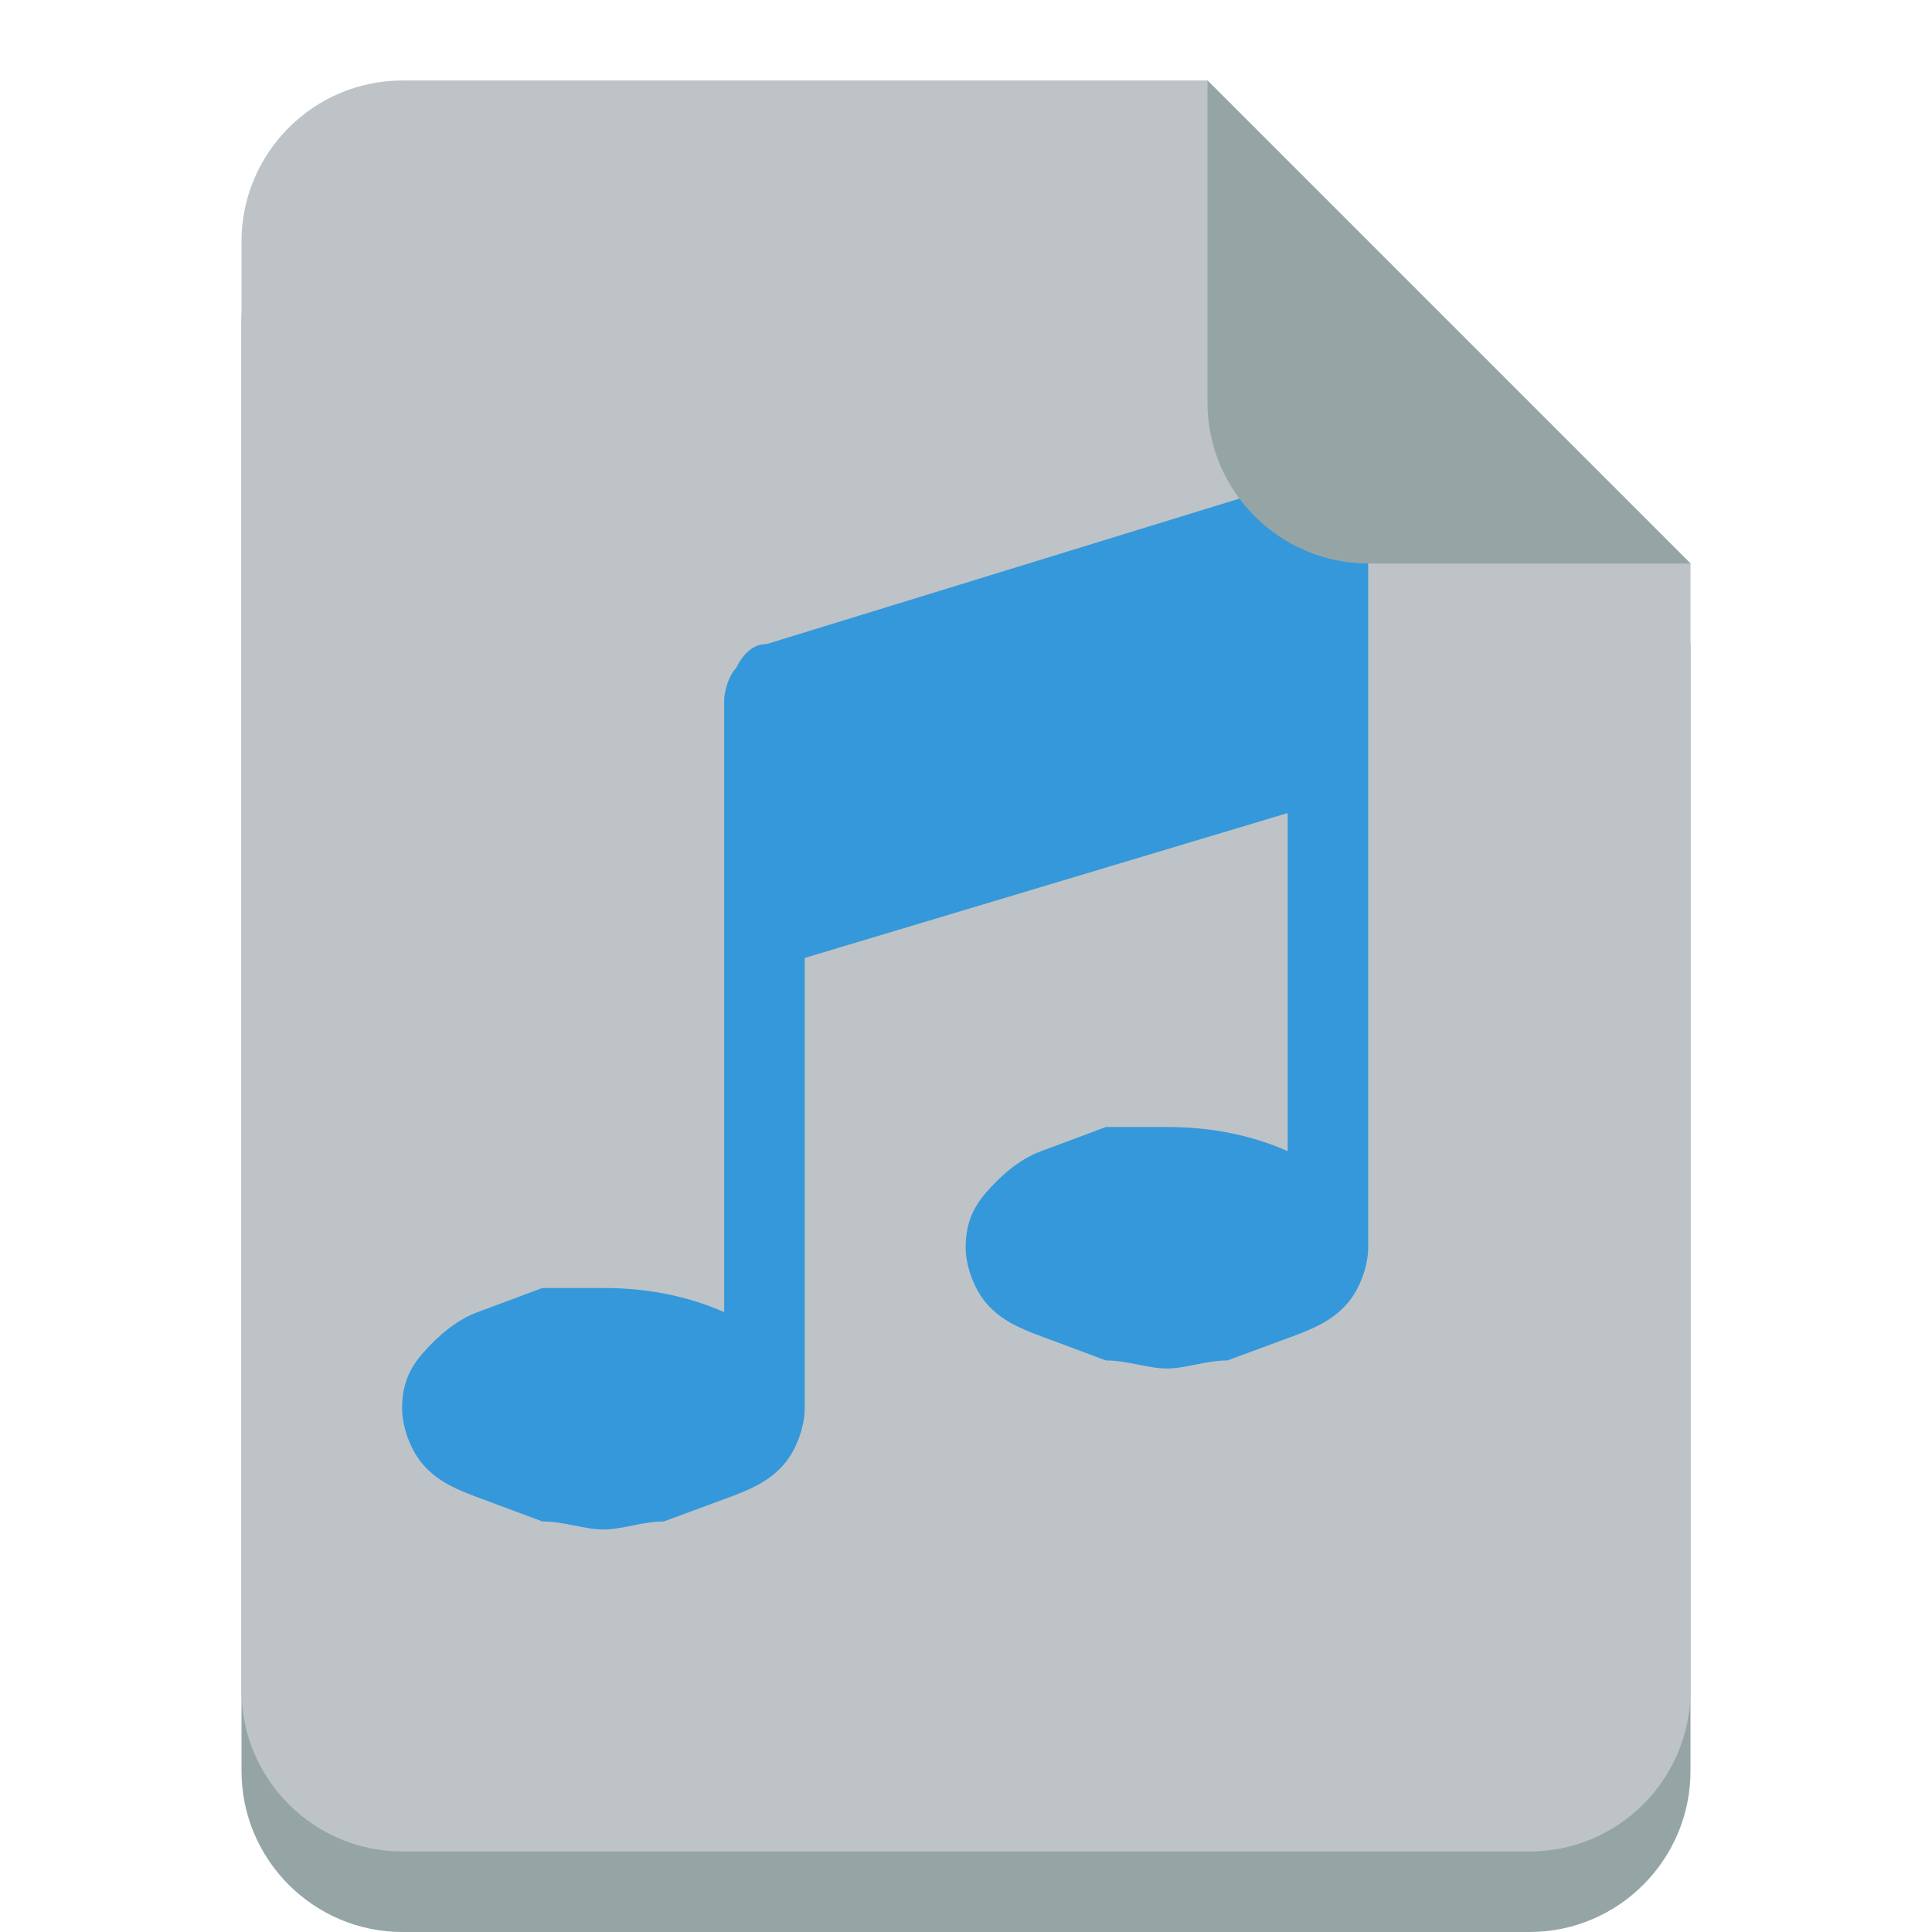
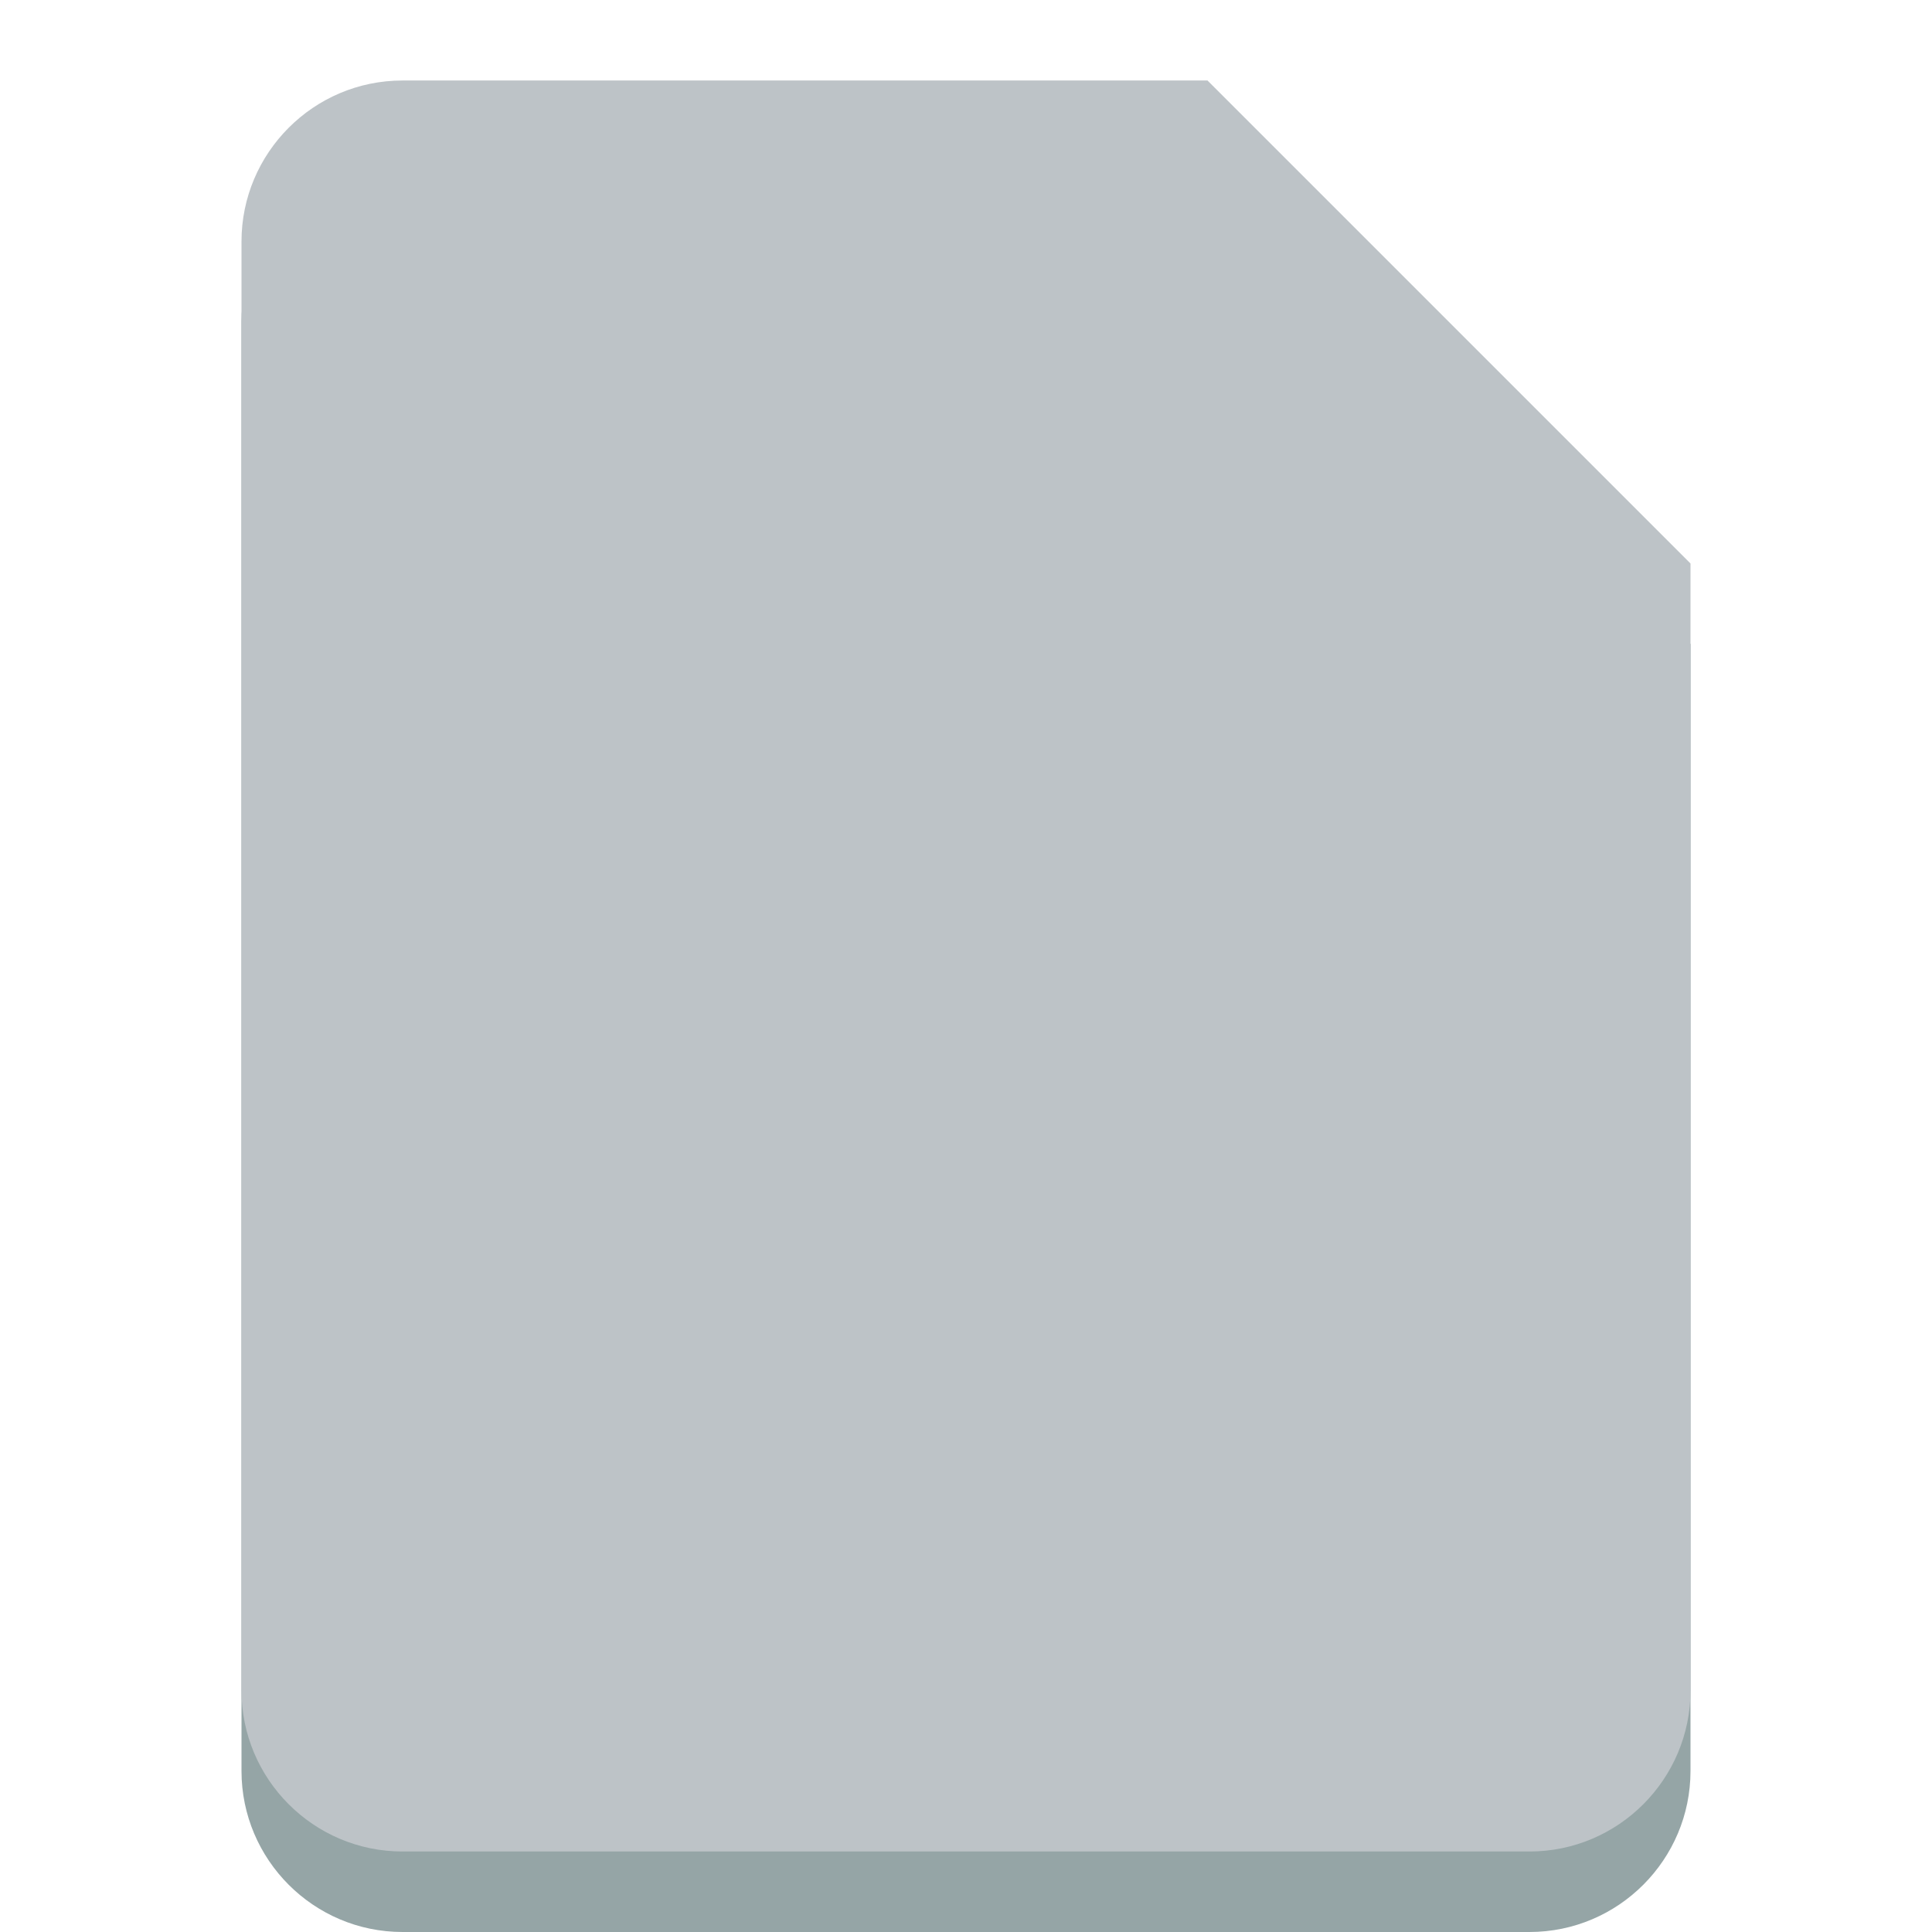
<svg xmlns="http://www.w3.org/2000/svg" width="800px" height="800px" viewBox="0 0 24 24" version="1.1">
  <g transform="translate(0 -1028.4)">
    <path d="m5 1030.4c-1.105 0-2 0.9-2 2v8 4 6c0 1.1 0.895 2 2 2h14c1.105 0 2-0.9 2-2v-6-4-4l-6-6h-10z" fill="#95a5a6" />
    <path d="m5 1029.4c-1.105 0-2 0.9-2 2v8 4 6c0 1.1 0.895 2 2 2h14c1.105 0 2-0.9 2-2v-6-4-4l-6-6h-10z" fill="#bdc3c7" />
    <g fill="#3498db">
-       <path fill="#3498db" d="m16.996 1035.1v8.8c0 0.2-0.088 0.5-0.266 0.7-0.177 0.2-0.401 0.3-0.671 0.4-0.271 0.1-0.542 0.2-0.813 0.3-0.266 0-0.516 0.1-0.75 0.1s-0.487-0.1-0.758-0.1c-0.265-0.1-0.534-0.2-0.804-0.3-0.271-0.1-0.495-0.2-0.672-0.4s-0.266-0.5-0.266-0.7c0-0.3 0.089-0.5 0.266-0.7s0.401-0.4 0.672-0.5c0.27-0.1 0.539-0.2 0.804-0.3h0.758c0.547 0 1.047 0.1 1.5 0.3v-4.2l-6 1.8v5.6c0 0.2-0.089 0.5-0.266 0.7-0.177 0.2-0.401 0.3-0.672 0.4s-0.542 0.2-0.812 0.3c-0.266 0-0.516 0.1-0.75 0.1s-0.487-0.1-0.758-0.1c-0.266-0.1-0.534-0.2-0.805-0.3s-0.495-0.2-0.672-0.4-0.266-0.5-0.266-0.7c0-0.3 0.088-0.5 0.266-0.7s0.401-0.4 0.672-0.5 0.539-0.2 0.805-0.3h0.758c0.547 0 1.047 0.1 1.5 0.3v-7.6c0-0.1 0.05-0.3 0.148-0.4 0.099-0.2 0.227-0.3 0.383-0.3l6.5-2h0.219c0.208 0 0.385 0 0.531 0.2 0.146 0.1 0.219 0.3 0.219 0.5" />
-     </g>
-     <path d="m21 1035.4-6-6v4c0 1.1 0.895 2 2 2h4z" fill="#95a5a6" />
+       </g>
  </g>
</svg>